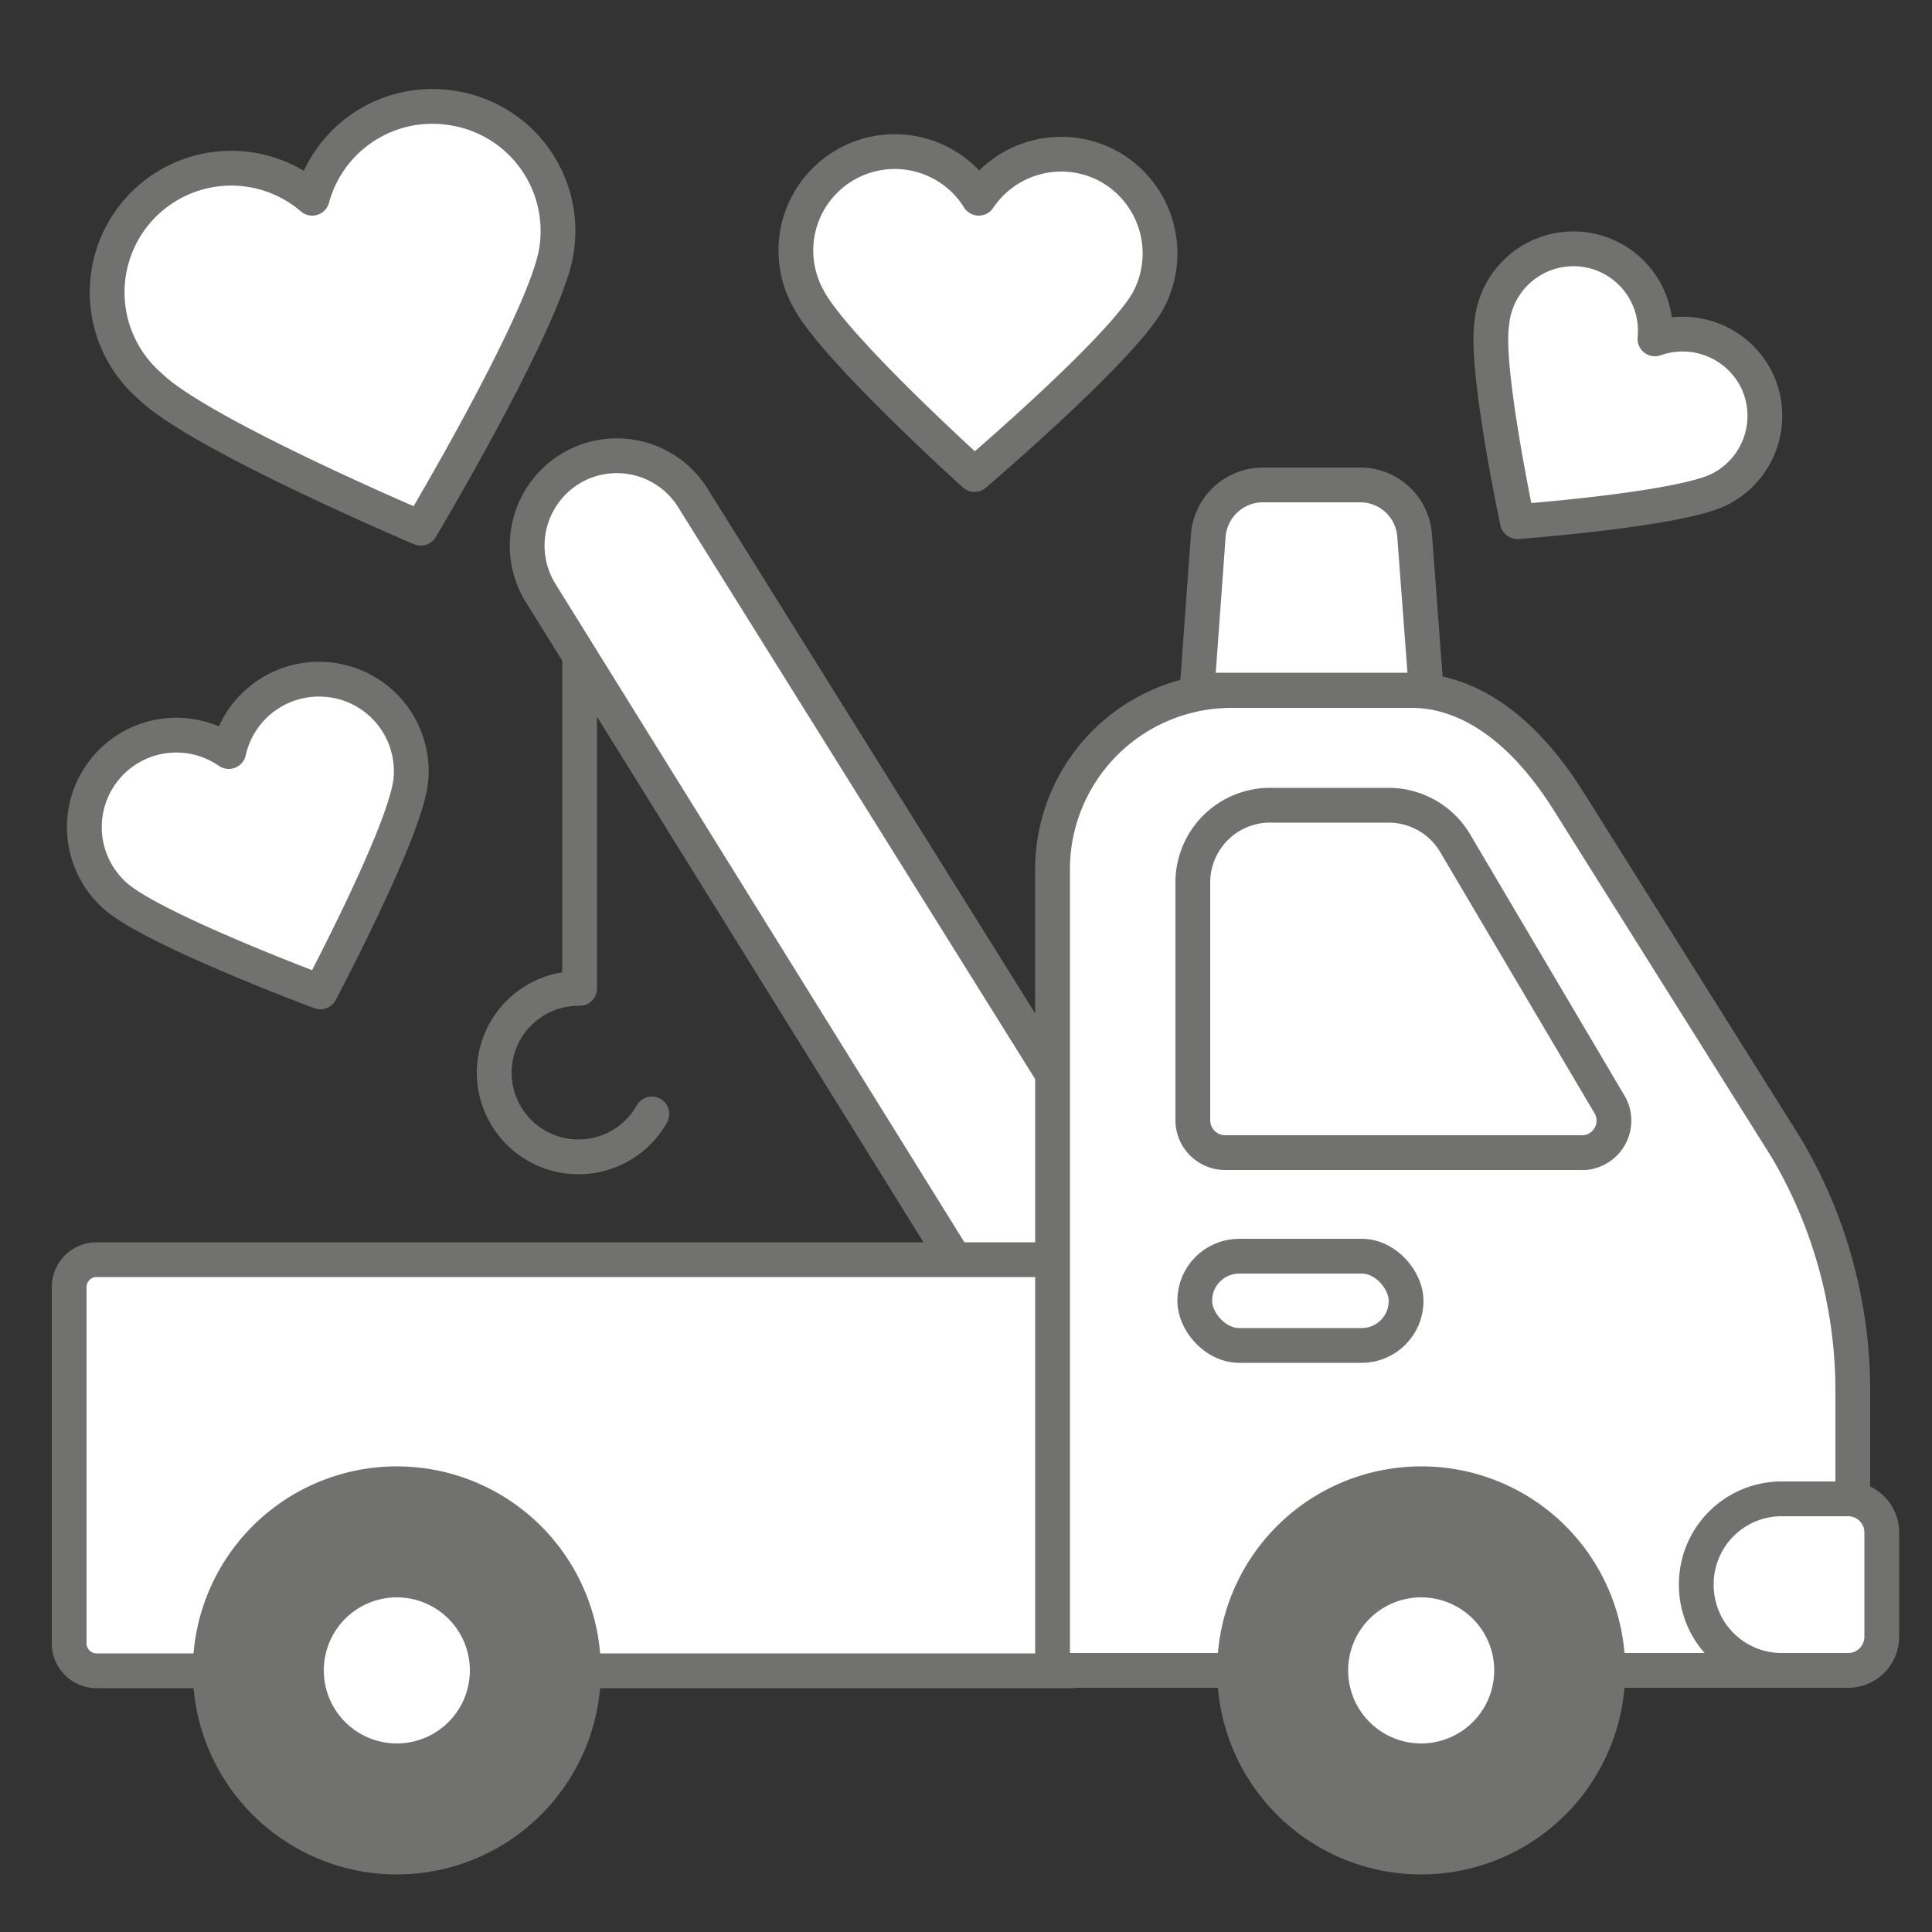
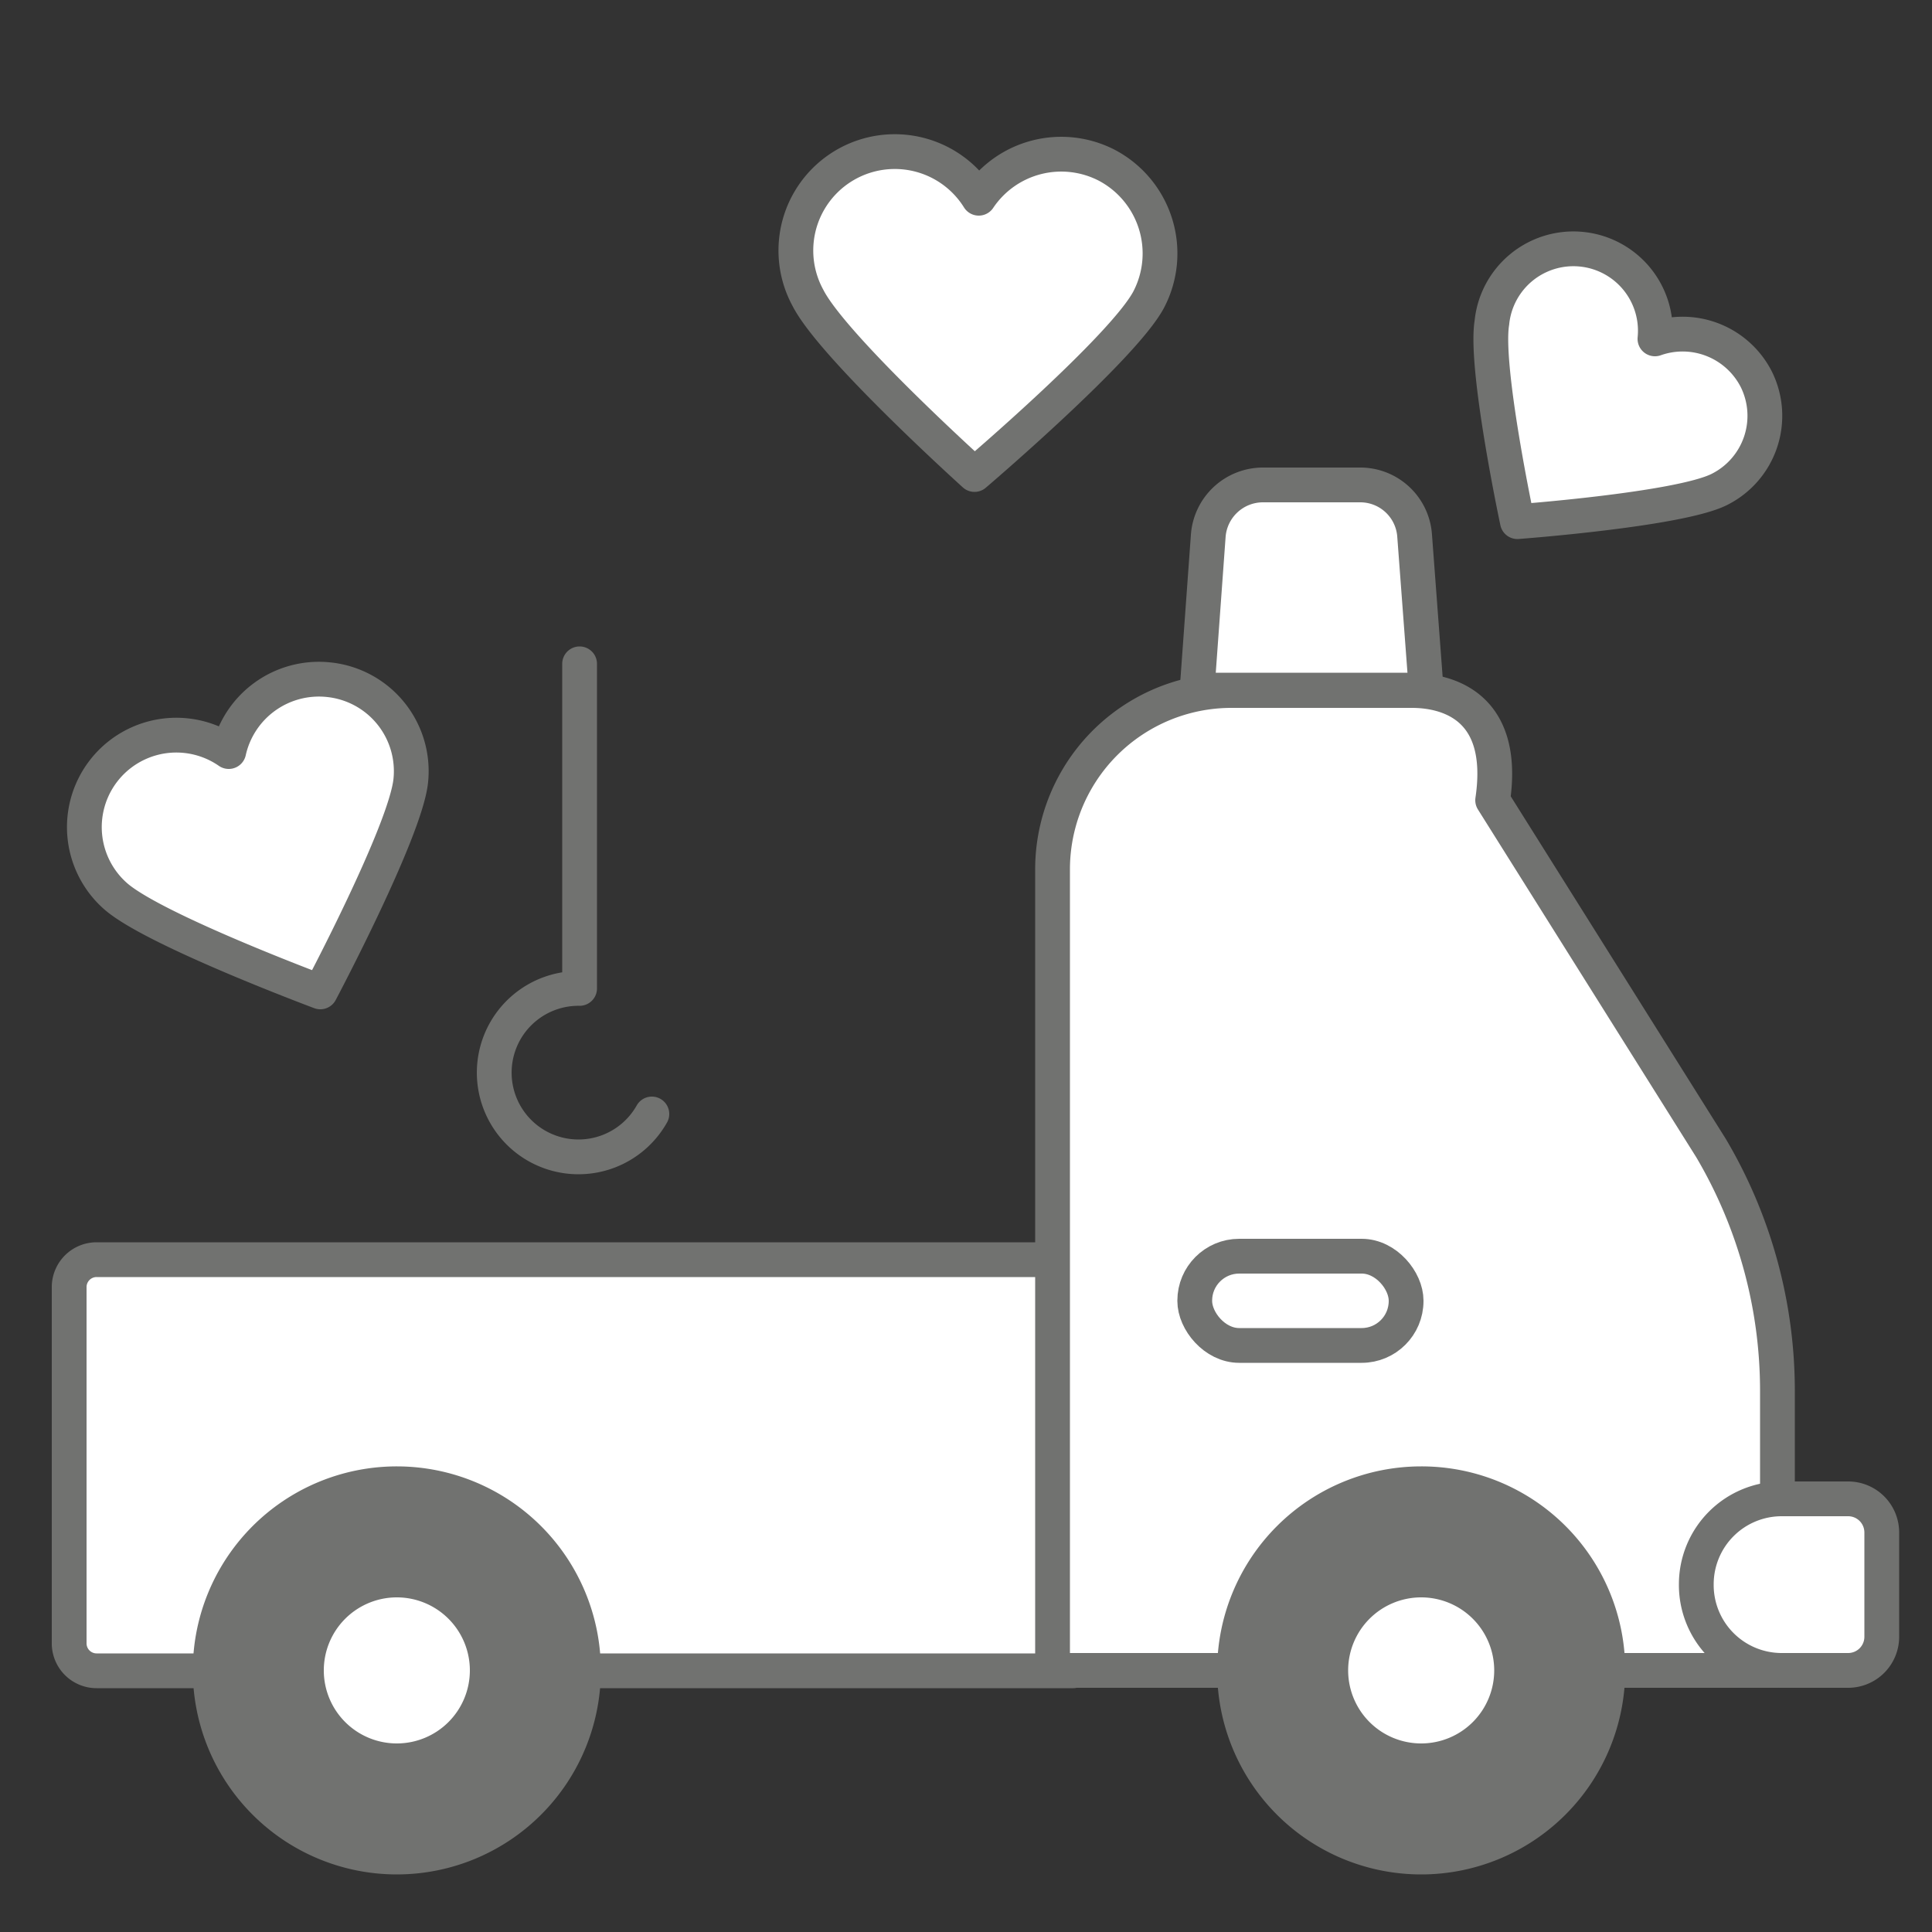
<svg xmlns="http://www.w3.org/2000/svg" viewBox="0 0 50 50">
  <rect x="0" y="0" width="50" height="50" fill="#333333" stroke="none" />
  <defs>
    <style>.cls-1,.cls-3{fill:#fff;}.cls-1,.cls-2,.cls-4{stroke:#717270;stroke-linecap:round;stroke-linejoin:round;}.cls-1,.cls-2{stroke-width:0.9px;}.cls-2{fill:none;}.cls-4{fill:#717270;stroke-width:1.5px;}.cls-5{opacity:0;}</style>
  </defs>
  <g id="Livello_3" data-name="Livello 3">
-     <path class="cls-1" d="M14.73,12.15h0A2.33,2.33,0,0,0,14,15.36L26.15,34.92l4-2.46L17.94,12.9A2.32,2.32,0,0,0,14.73,12.15Z" />
    <path class="cls-2" d="M16.87,28.83A2.18,2.18,0,1,1,15,25.58v-8.4" />
    <path class="cls-1" d="M27.77,32.6H2.5a.71.71,0,0,0-.71.71v9.22a.71.71,0,0,0,.71.71H27.77Z" />
-     <path class="cls-1" d="M36.54,17.87H31.88a4.63,4.63,0,0,0-4.64,4.63V43.23H46a1.94,1.94,0,0,0,1.95-1.94V36a12.34,12.34,0,0,0-1.72-6.29l-5.65-9C39,18.21,37.38,17.87,36.54,17.87Z" />
-     <path class="cls-1" d="M41.67,28.61l-4-6.77a2,2,0,0,0-1.73-1l-3,0a2,2,0,0,0-2.07,2V29a.84.84,0,0,0,.84.83H41A.83.83,0,0,0,41.67,28.61Z" />
+     <path class="cls-1" d="M36.54,17.87H31.88a4.63,4.63,0,0,0-4.64,4.63V43.23H46V36a12.34,12.34,0,0,0-1.72-6.29l-5.65-9C39,18.21,37.38,17.87,36.54,17.87Z" />
    <path class="cls-1" d="M47.83,43.23H46.11A2.21,2.21,0,0,1,43.9,41h0a2.21,2.21,0,0,1,2.21-2.21h1.72a.87.87,0,0,1,.87.87v2.69A.87.87,0,0,1,47.83,43.23Z" />
    <rect class="cls-1" x="30.92" y="32.51" width="5.47" height="2.31" rx="1.15" />
    <path class="cls-1" d="M35.2,12.55H32.68a1.42,1.42,0,0,0-1.41,1.31l-.29,4h5.93l-.3-4A1.41,1.41,0,0,0,35.2,12.55Z" />
    <circle class="cls-3" cx="36.59" cy="43.31" r="2.9" />
    <path class="cls-4" d="M36.78,38.7a4.53,4.53,0,1,0,4.53,4.53A4.52,4.52,0,0,0,36.78,38.7Zm0,7.17a2.64,2.64,0,1,1,2.64-2.64A2.64,2.64,0,0,1,36.78,45.87Z" />
    <circle class="cls-3" cx="10.09" cy="43.31" r="2.9" />
    <path class="cls-4" d="M10.28,38.7a4.53,4.53,0,1,0,4.52,4.53A4.53,4.53,0,0,0,10.28,38.7Zm0,7.17a2.64,2.64,0,1,1,2.63-2.64A2.64,2.64,0,0,1,10.28,45.87Z" />
    <path class="cls-1" d="M8.5,17.59a2.39,2.39,0,0,0-2.58,1.86A2.38,2.38,0,0,0,3,23.2c1,.87,5.29,2.47,5.29,2.47s2.2-4.15,2.34-5.46A2.38,2.38,0,0,0,8.5,17.59Z" />
    <path class="cls-1" d="M28.65,4.28a2.57,2.57,0,0,0-3.32.85,2.56,2.56,0,0,0-4.42,2.58c.64,1.26,4.31,4.57,4.31,4.57S29.07,9,29.73,7.75A2.58,2.58,0,0,0,28.65,4.28Z" />
    <path class="cls-1" d="M45.46,9.83a2.14,2.14,0,0,0-2.63-1.06,2.12,2.12,0,0,0-4.22-.42c-.19,1.16.66,5.15.66,5.15s4.17-.31,5.22-.83A2.13,2.13,0,0,0,45.46,9.83Z" />
-     <path class="cls-1" d="M11.67,2.79A3.22,3.22,0,0,0,8.08,5.13,3.21,3.21,0,0,0,3.89,10c1.27,1.24,7,3.67,7,3.67s3.24-5.43,3.51-7.18A3.22,3.22,0,0,0,11.67,2.79Z" />
    <g class="cls-5">
      <rect class="cls-3" width="50" height="50" />
    </g>
  </g>
</svg>